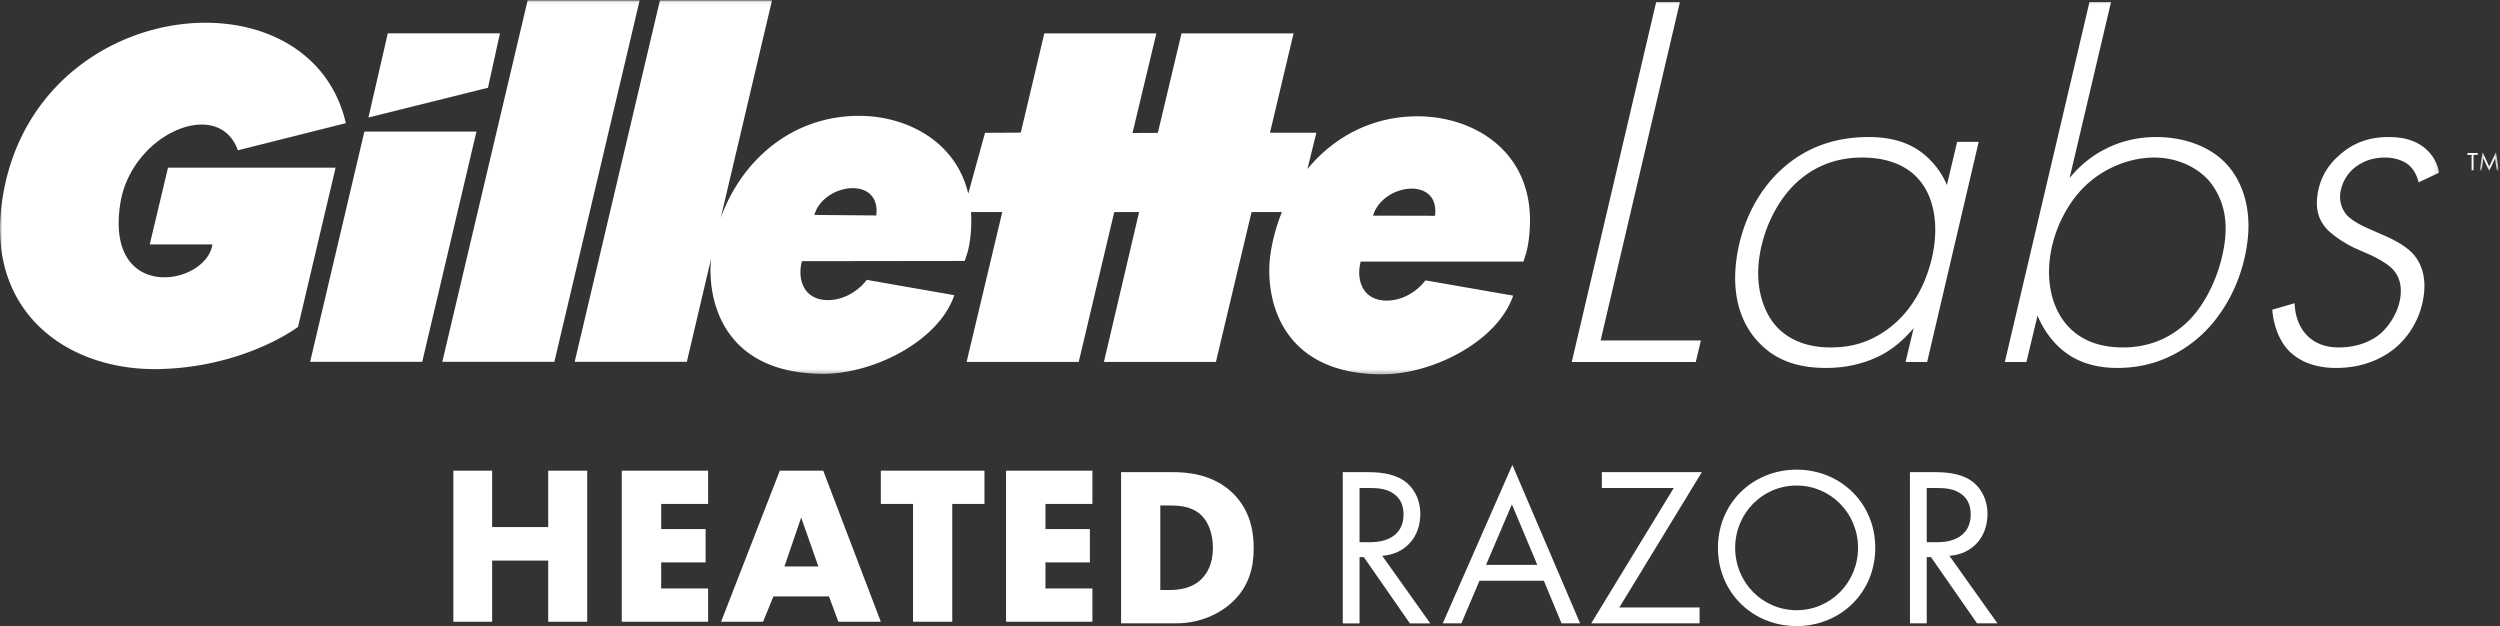
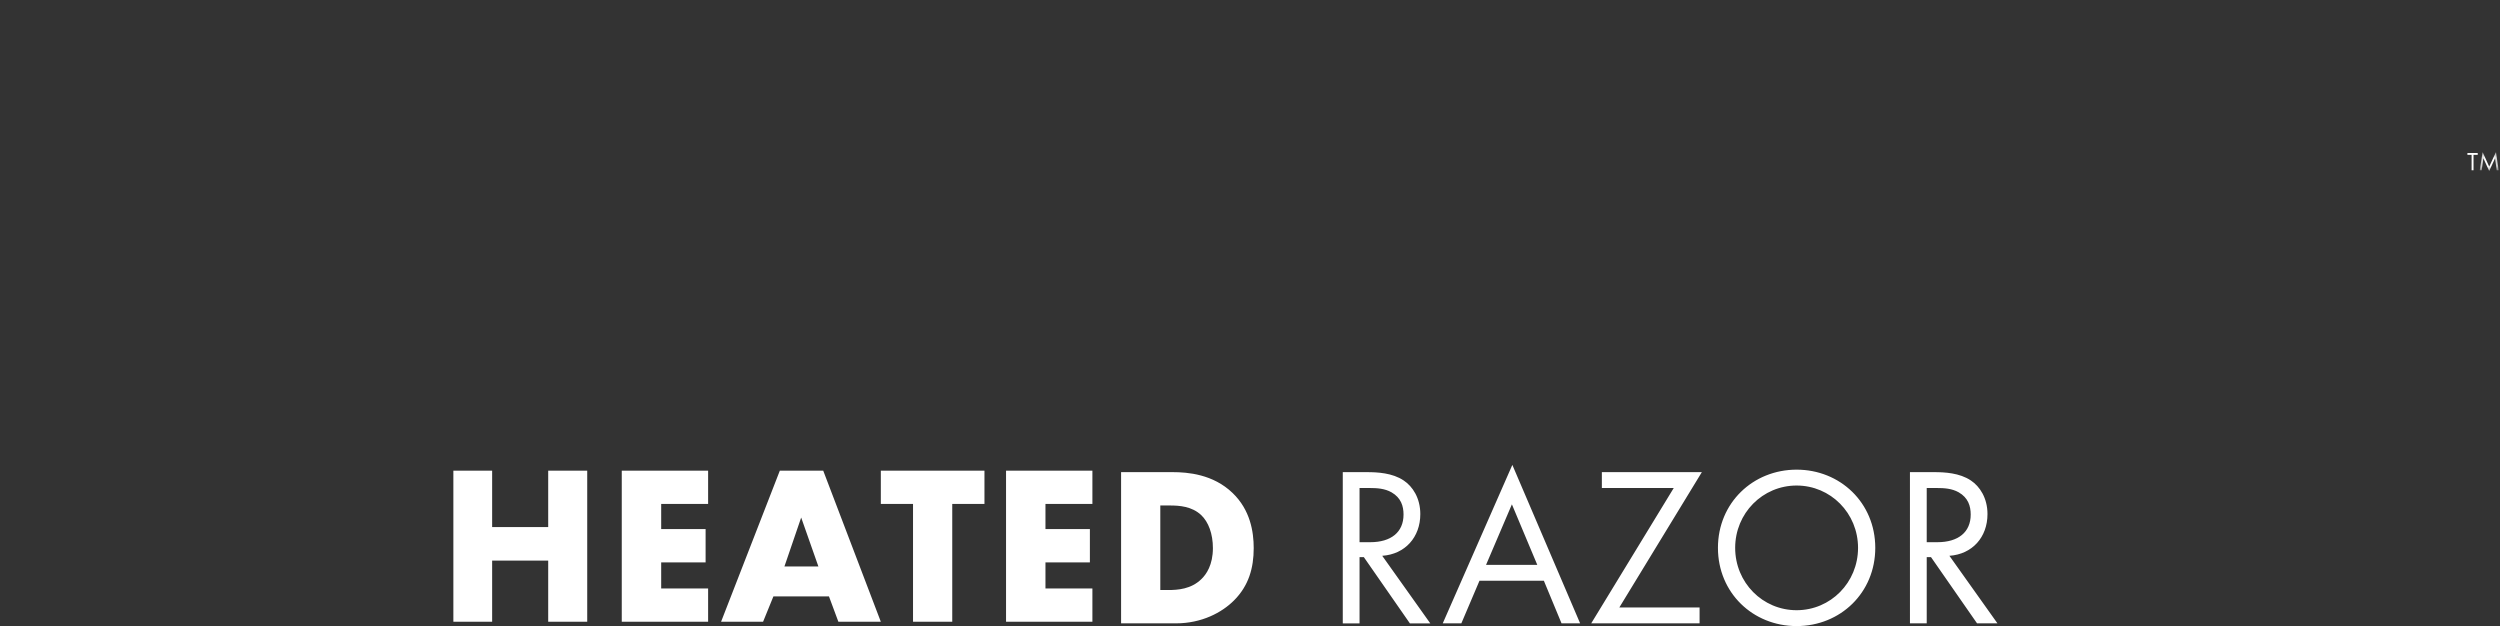
<svg xmlns="http://www.w3.org/2000/svg" xmlns:xlink="http://www.w3.org/1999/xlink" width="579" height="145" viewBox="0 0 579 145">
  <rect x="0" y="0" width="579" height="145" fill="#333333" stroke="none" />
  <defs>
    <path id="a" d="M.304.213h4.387v4.396H.304z" />
-     <path id="c" d="M0 .055h564.897v86.636H0z" />
  </defs>
  <g fill="none" fill-rule="evenodd">
    <path fill="#fff" d="M126.963 109v13.066H113.98V109H105v35h8.98v-14.169h12.983V144H136v-35zM144 109v35h20v-7.714h-10.87v-6.035h10.288v-7.715H153.13v-5.822H164V109zm36.61 0L167 144h9.728l2.394-5.876h12.866l2.18 5.876H204l-13.343-35H180.61zm4.942 10.862l3.988 11.333h-7.867l3.879-11.333zM204 109v7.714h7.456V144h9.085v-27.286H228V109zm29 0v35h20v-7.714h-10.87v-6.035h10.288v-7.715H242.13v-5.822H253V109zm35.726 27.65h1.836c2.208 0 5.304-.207 7.668-2.52 1.155-1.1 2.679-3.306 2.679-7.19 0-3.256-1-6.04-2.733-7.669-2.151-1.995-4.99-2.202-7.245-2.202h-2.205v19.581zm-9.081 7.72v-35.023h11.916c3.519 0 9.399.474 13.914 4.833 4.095 3.936 4.884 8.98 4.884 12.76 0 4.62-1.155 8.714-4.57 12.128-2.78 2.781-7.454 5.301-13.44 5.301h-12.704zm55.226-18.797h2.469c4.833 0 7.719-2.313 7.719-6.405 0-1.944-.579-3.888-2.784-5.148-1.575-.89-3.36-.996-5.04-.996h-2.364v12.55zm1.734-16.224c2.361 0 5.88.16 8.505 1.941 2.049 1.365 3.834 4.044 3.834 7.773 0 5.355-3.516 9.294-8.82 9.66l11.13 15.648h-4.725l-10.659-15.333h-.999v15.333h-3.885V109.35h5.619zm39.431 21.474l-5.88-14.019-5.988 14.02h11.868zm1.524 3.678h-14.913l-4.2 9.87h-4.308l16.12-36.702 15.701 36.702h-4.308l-4.092-9.87zm17.475 6.193h18.588v3.677h-25.098l19.113-31.346h-16.647v-3.675h23.157zm26.83-13.808c0 8.034 6.354 14.439 14.23 14.439 7.874 0 14.228-6.405 14.228-14.44 0-8.033-6.354-14.435-14.229-14.435-7.875 0-14.229 6.402-14.229 14.436m-3.99 0c0-10.446 8.14-18.114 18.22-18.114 10.082 0 18.218 7.668 18.218 18.114 0 10.398-8.085 18.114-18.219 18.114s-18.219-7.716-18.219-18.114m48.352-1.313h2.469c4.833 0 7.719-2.313 7.719-6.405 0-1.944-.58-3.888-2.784-5.148-1.575-.89-3.36-.996-5.04-.996h-2.364v12.55zm1.734-16.224c2.36 0 5.88.16 8.505 1.941 2.049 1.365 3.834 4.044 3.834 7.773 0 5.355-3.516 9.294-8.82 9.66l11.13 15.648h-4.725l-10.66-15.333h-.998v15.333h-3.885V109.35h5.619zM572.868 35.86v3.579h-.444V35.86h-.972v-.42h2.388v.42z" />
    <g transform="translate(574 35)">
      <mask id="b" fill="#fff">
        <use xlink:href="#a" />
      </mask>
      <path fill="#fff" d="M.304 4.441L.97.22l1.533 3.375L4.069.213l.624 4.228h-.456l-.378-2.784-1.362 2.952-1.344-2.952-.396 2.784z" mask="url(#b)" />
    </g>
    <mask id="d" fill="#fff">
      <use xlink:href="#c" />
    </mask>
-     <path fill="#fff" d="M542.001 44.859c-.171 1.5.135 3.249 1.449 4.875.558.624 1.806 1.746 4.899 3.12l3.69 1.626c4.647 1.998 6.321 3.747 6.987 4.5 2.427 2.874 2.661 6.372 2.37 8.994-.684 6.123-3.861 9.993-5.823 11.87-2.925 2.749-7.713 5.374-14.58 5.374-3 0-7.923-.627-11.256-4.371-1.995-2.253-3.225-5.751-3.474-9.126l5.163-1.497c.039.75.135 4.37 2.571 7.122 1.449 1.623 3.777 3.12 7.644 3.12 3.75 0 7.248-1.12 9.732-3.246 2.358-2.124 4.221-5.373 4.584-8.622.249-2.247-.138-4.371-1.689-6.12-.669-.75-2.148-2.001-5.712-3.627l-2.859-1.245c-2.502-1.128-5.52-3.126-6.852-4.623-1.776-2.001-2.526-4.251-2.175-7.374.432-3.876 2.157-6.996 4.788-9.37 3.63-3.374 7.5-4.502 11.748-4.502 2.493 0 5.451.378 7.986 2.247 1.497 1.128 3.165 3.003 3.705 6.003l-4.749 2.247c-.336-1.5-1.149-3.123-2.409-4.122-.351-.252-2.07-1.626-5.442-1.626-3.618 0-6.033 1.5-7.422 2.75-1.53 1.375-2.637 3.496-2.874 5.623zm-26.685 10.62c-.837 7.5-4.461 15.369-9.303 19.617-3.195 2.87-7.839 5.37-14.337 5.37-6.369 0-10.362-2.247-12.912-5.118-2.889-3.25-4.797-8.502-4.044-15.246.741-6.621 4.125-13.494 8.97-17.742 4.293-3.747 9.897-5.874 15.267-5.874 4.749 0 9.534 1.875 12.642 5.373 2.202 2.625 4.458 6.999 3.717 13.62zm-15.951-23.742c-4.368 0-8.475 1.002-12.198 3-3.579 1.875-6.105 4.374-7.848 6.498L488.907.504h-4.992L464.322 83.84h4.998l2.574-10.743c1.275 3.123 3.537 6.369 6.42 8.496 3.453 2.625 7.713 3.624 12.084 3.624 8.742 0 14.889-3.624 19.041-7.251 5.967-5.37 10.122-13.494 11.124-22.488.867-7.746-1.47-13.62-4.692-17.241-3.549-4-9.513-6.501-16.506-6.501zm-51.327 24.492c-.612 5.499-3.42 14.994-11.529 20.49-3.915 2.628-7.785 3.747-12.531 3.747-3.618 0-8.655-.747-12.459-4.746-3.006-3.25-4.893-8.745-4.164-15.243.807-7.245 4.332-14.244 8.916-18.366 4.302-3.873 9.372-5.625 14.991-5.625 7.365 0 11.295 2.874 13.167 5.124 2.88 3.249 4.293 8.496 3.609 14.619zm2.865-13.371c-1.176-2.871-3.354-5.748-6.123-7.746-3.585-2.622-7.992-3.375-11.988-3.375-9.237 0-15.486 3.375-19.641 6.999-6.36 5.499-10.152 13.743-11.085 22.119-1.104 9.864 2.502 15.615 5.31 18.492 4.236 4.494 9.702 5.87 15.573 5.87 4.875 0 8.865-1.124 12.033-2.624 3.162-1.5 5.928-3.876 8.226-6.621l-1.878 7.869h4.995l11.937-50.976h-4.992l-2.367 9.993zm-80.202 35.988h23.226l-1.185 4.995h-28.725L383.562.504h5.499l-18.36 78.342zm-38.346-28.87l-14.352-.032c2.199-7.458 15.48-9.198 14.352.033zm-129.414-.074l-14.337-.123c2.169-7.422 15.489-9.114 14.337.123zm125.391-22.968c-10.572 0-19.422 4.794-25.524 12.21.945-3.9 2.067-8.397 2.067-8.397h-10.749l5.46-23.007h-25.95l-5.481 23.037-5.865.027 5.52-23.064h-25.95l-5.448 22.977-8.277.042-3.888 14.094c-2.892-12.258-14.427-18.021-25.29-18.021-15.33 0-27.081 10.035-32.028 23.6L178.803.055h-25.956L133.095 83.79h25.977l5.61-23.853c-.942 9.552 2.757 26.634 26.019 26.634 11.733 0 26.739-7.632 30.318-18.207l-20.265-3.546c-2.286 2.94-5.694 4.686-8.985 4.686-5.592 0-7.173-4.75-6.045-9.018l37.719-.051c.348-1.287 1.158-2.682 1.449-7.317.099-1.41.063-2.727-.003-4.005h7.236l-8.262 34.713h25.968l8.229-34.713h5.754l-8.142 34.713h25.935l8.253-34.713h7.02c-.015.05-.021.084-.021.084a41.822 41.822 0 00-2.646 9.84v.027c-1.296 9.306 1.821 27.627 25.896 27.627 11.733 0 26.742-7.647 30.339-18.225l-20.304-3.534c-2.262 2.93-5.673 4.686-8.979 4.686-5.565 0-7.152-4.758-6.027-9.03l-.006-.01 37.713.01c.321-1.281 1.137-2.733 1.428-7.377 1.233-17.98-12.843-26.277-25.941-26.277zM115.791 7.716H89.814l-4.488 19.506 27.69-6.897 2.775-12.61zm6.414-7.662L102.438 83.79h25.953L148.152.054h-25.947zM84.39 30.483L71.826 83.79h25.962l12.558-53.307H84.39zm-45.48 8.349l-4.23 17.775h14.511c-1.404 9.558-24.918 13.683-21.333-9.45 2.526-16.158 22.761-24.882 27.237-12.348l25.002-6.285C71.547-8.454 5.58-1.006.243 48.513c-2.562 24.075 15.468 37.296 36.378 36.969 14.904-.258 26.673-5.7 32.397-9.762l8.706-36.888H38.91z" mask="url(#d)" />
  </g>
</svg>